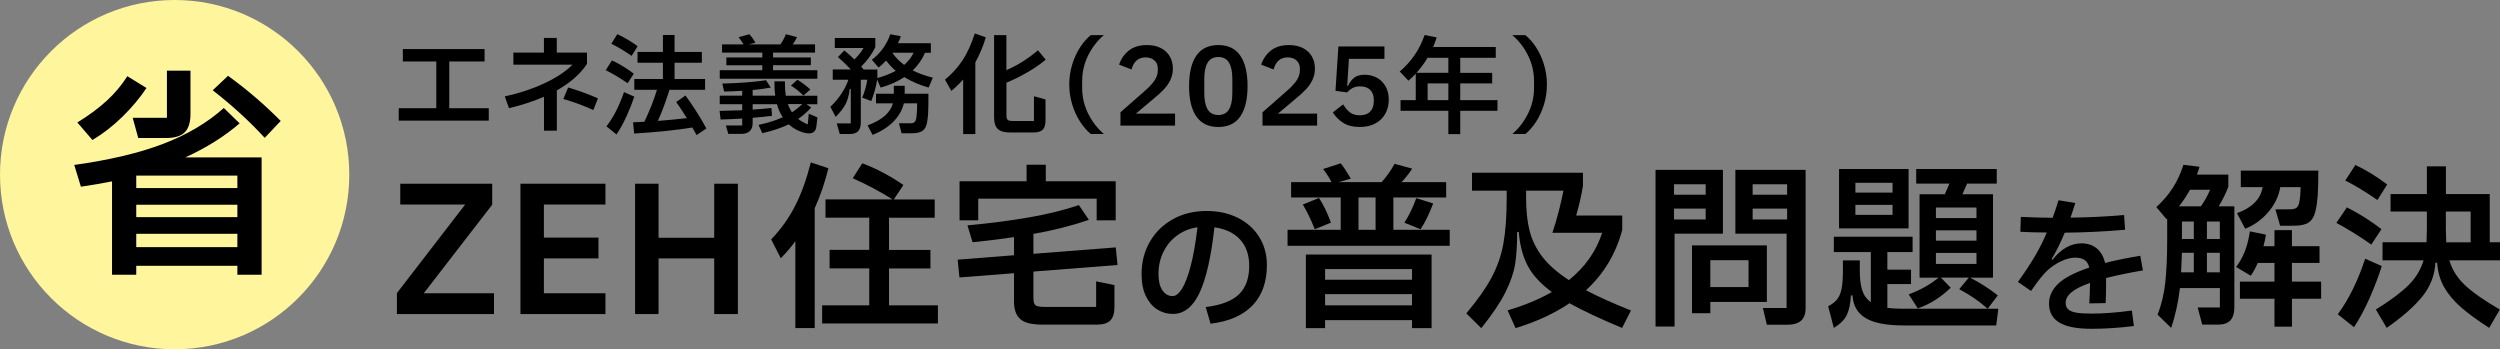
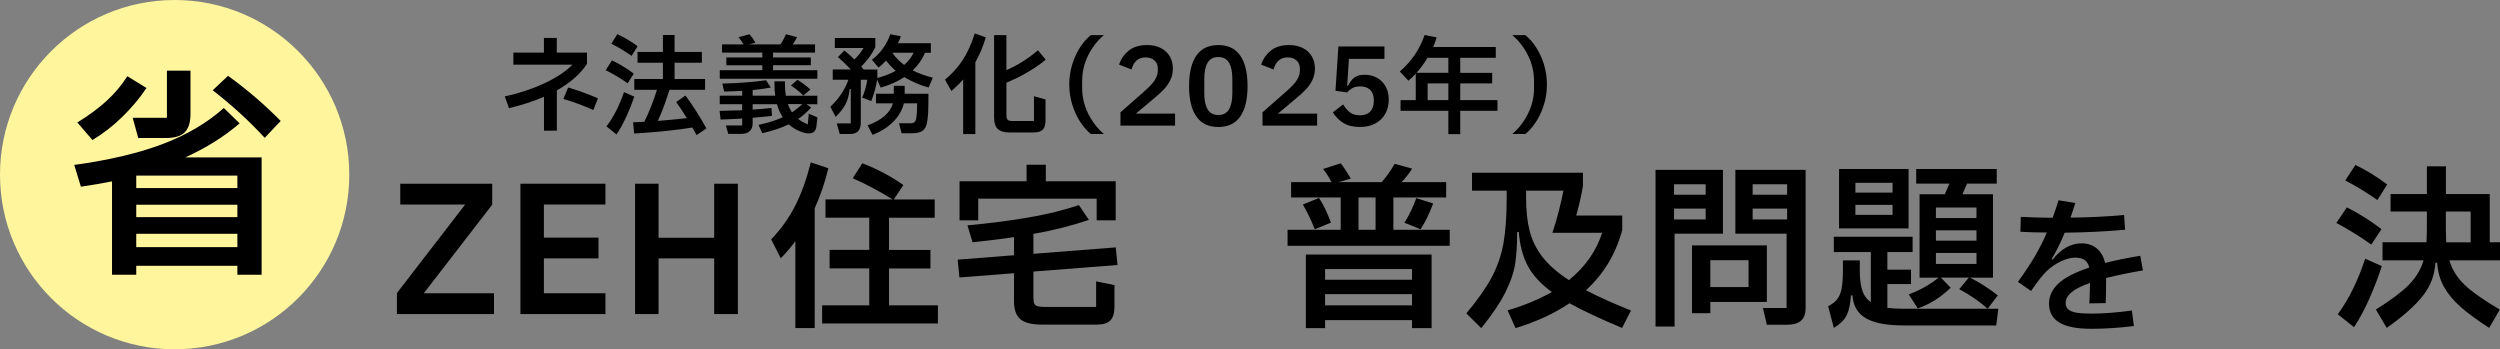
<svg xmlns="http://www.w3.org/2000/svg" id="_レイヤー_1" viewBox="0 0 787.34 110">
  <rect x="0" y="0" width="787.34" height="110" fill="#808080" stroke="none" />
  <defs>
    <style>.cls-1{fill:#000;}.cls-1,.cls-2{stroke-width:0px;}.cls-2{fill:#fff59d;}</style>
  </defs>
  <circle class="cls-2" cx="55" cy="55" r="55" />
  <path class="cls-1" d="M75.46,38.85c-4.76,4.11-10.45,7.68-17.08,10.71h24.01v36.96h-7.63v-2.8h-31.85v2.8h-7.63v-29.4c-3.08.61-6.35,1.17-9.8,1.68l-2.1-6.86c11.11-1.54,20.43-3.75,27.96-6.62,7.54-2.87,13.92-6.64,19.15-11.31l4.97,4.83ZM46.13,27.72c-2.01,3.03-4.5,6.02-7.49,8.96-2.99,2.94-6.16,5.41-9.52,7.42l-4.76-5.53c3.64-2.24,6.72-4.52,9.24-6.83,2.52-2.31,4.69-4.89,6.51-7.74l6.02,3.71ZM43.54,43.47l-1.75-6.37h10.78v-14.84h7.42v13.65c0,2.61-.6,4.53-1.79,5.74-1.19,1.21-3.19,1.82-5.99,1.82h-8.68ZM42.91,59.22h31.85v-3.92h-31.85v3.92ZM74.76,64.47h-31.85v3.92h31.85v-3.92ZM42.91,73.64v4.2h31.85v-4.2h-31.85ZM71.82,23.88c5.88,4.25,11.41,8.98,16.59,14.21l-5.04,5.32c-4.85-5.27-10.31-10.27-16.38-14.98l4.83-4.55Z" />
-   <path class="cls-1" d="M153.94,37.99h-28.36v-3.91h11.83v-14.72h-10.54v-3.91h25.74v3.91h-11.12v14.72h12.44v3.91Z" />
  <path class="cls-1" d="M184.89,20.07c-2.06,3.17-5.24,5.97-9.52,8.4v12.68h-4.05v-10.68c-3.29,1.43-6.96,2.63-11.02,3.6l-1.33-3.71c4.46-.95,8.61-2.32,12.44-4.11,3.83-1.79,6.79-3.75,8.87-5.88h-18.6v-3.81h9.62v-4.62h4.05v4.62h9.52v3.5ZM178.94,27.55c3.47,1.04,6.6,2.19,9.38,3.43l-1.46,3.67c-3.17-1.43-6.32-2.58-9.45-3.47l1.53-3.64Z" />
  <path class="cls-1" d="M197.66,26.22c-2.27-1.59-4.57-2.96-6.9-4.11l1.97-3.09c1.18.54,2.38,1.19,3.59,1.94,1.21.75,2.31,1.5,3.28,2.24l-1.94,3.03ZM199.76,30.44c-.68,2.04-1.51,4.14-2.5,6.29-.99,2.15-2.02,4.02-3.11,5.61l-3.16-2.55c2.15-2.76,4-6.36,5.54-10.78l3.23,1.43ZM198.91,17.59c-2.22-1.54-4.35-2.81-6.39-3.81l1.9-3.03c2.31,1.09,4.44,2.36,6.39,3.81l-1.9,3.03ZM219.38,42.54c-.59-1.09-1.03-1.88-1.33-2.38-4.78.79-10.89,1.43-18.33,1.9l-.34-3.54c.75-.02,1.93-.08,3.54-.17.73-1.47,1.44-3.09,2.14-4.84.7-1.76,1.31-3.5,1.84-5.22h-7.14v-3.4h9.01v-5.13h-7.99v-3.4h7.99v-5.34h3.67v5.34h8.6v3.4h-8.6v5.13h9.62v3.4h-11.22c-1.25,3.97-2.47,7.23-3.67,9.79,3.06-.23,6.11-.52,9.15-.88-1.45-2.29-2.57-3.98-3.37-5.07l2.92-2.04c1.07,1.43,2.2,3.08,3.4,4.96,1.2,1.88,2.27,3.68,3.2,5.41l-3.09,2.07Z" />
  <path class="cls-1" d="M254.7,35.81l2.75,1.16-.34,2.86c-.16,1.45-.95,2.18-2.38,2.18-.7,0-1.54-.18-2.52-.54-1.41-.52-2.67-1.29-3.81-2.31-2.22,1.09-5,2.02-8.33,2.79l-1.19-2.62c2.99-.63,5.54-1.44,7.65-2.41-.79-1.16-1.41-2.53-1.84-4.11h-7.65v1.7c2.22-.14,4.19-.31,5.92-.51l.17,2.48c-1.97.25-4,.45-6.09.61v1.7c0,1.09-.31,1.92-.92,2.5s-1.47.87-2.58.87h-4.18l-.75-2.65h5.13v-2.18c-2.09.14-4.35.24-6.8.31l-.31-2.72c2.54-.04,4.91-.11,7.11-.2v-1.9h-7.07v-2.69h7.07v-1.53c-2.38.14-4.27.22-5.68.24l-.58-2.52c5.46-.14,10.05-.49,13.77-1.05l1.5,2.31c-1.63.32-3.54.58-5.71.78v1.77h7.11c-.16-1.02-.24-2.19-.24-3.5v-1.02h3.3v.82c0,1.27.09,2.5.27,3.71h9.93v2.69h-3.43l1.5,1.02c-1.29,1.43-2.66,2.63-4.11,3.6.79.63,1.8,1.21,3.03,1.73l.31-3.33ZM257.42,22.11v2.69h-30.74v-2.69h13.4v-1.56h-11.32v-2.45h11.32v-1.53h-12.68v-2.58h6.8c-.59-.93-1.12-1.69-1.6-2.28l3.43-.92c.61.68,1.25,1.56,1.9,2.65l-2.11.54h9.96c.75-1.09,1.33-2.15,1.73-3.2l3.5.92c-.43.91-.88,1.67-1.36,2.28h7.04v2.58h-13.23v1.53h11.9v2.45h-11.9v1.56h13.94ZM248.14,32.78c.32.93.75,1.79,1.29,2.58,1.25-.82,2.32-1.68,3.23-2.58h-4.52ZM251.13,25.13c1.36.79,2.72,1.81,4.08,3.06l-2.18,1.9c-1.34-1.31-2.65-2.36-3.94-3.13l2.04-1.84Z" />
  <path class="cls-1" d="M293.79,24.42l-1.33,3.16c-2.81-.79-5.36-1.89-7.65-3.3-2.18,1.43-4.67,2.53-7.48,3.3l-1.09-2.52c-.29,2.09-.91,4.34-1.84,6.77l-2.86-1.09c.36-.82.69-1.73.97-2.75.28-1.02.49-1.98.63-2.89h-2.04v13.46c0,1.22-.28,2.14-.83,2.74-.56.6-1.42.9-2.6.9h-3.2l-.95-3.33h4.42v-10.85h-.34c-.2,1.88-.63,3.46-1.28,4.73-.65,1.27-1.69,2.62-3.14,4.05l-1.67-3.16c2.72-2.61,4.61-5.45,5.68-8.53h-4.93v-3.23h5.71c-1.43-1.5-2.79-2.8-4.08-3.91l2.01-2.07c.97.75,2.03,1.69,3.16,2.82,1.13-1.04,2.1-2.24,2.89-3.6h-9.04v-3.16h12.75v2.92c-1.09,2.22-2.57,4.25-4.45,6.09.36.41.62.71.78.92h4.32v2.69c2.24-.63,4.17-1.39,5.78-2.28-1.16-1-2.16-2.07-3.03-3.23-.82.88-1.61,1.62-2.38,2.21l-2.11-2.45c1.41-1.07,2.61-2.31,3.6-3.72,1-1.42,1.73-2.86,2.21-4.33l3.33.65c-.23.68-.53,1.41-.92,2.18h10.37v3.03h-1.84c-.91,2.09-2.2,3.93-3.88,5.54,1.84.93,3.94,1.69,6.32,2.28ZM284.92,27.04v2.48h7.48c0,2.63-.03,4.57-.08,5.81-.06,1.25-.18,2.33-.36,3.26-.23,1.22-.7,2.09-1.41,2.6-.71.51-1.77.77-3.18.77h-3.43l-.82-3.13h3.54c.63,0,1.09-.12,1.36-.37.27-.25.46-.7.58-1.36.16-1.09.24-2.61.24-4.56h-4.18c-.5,2.11-1.59,4.02-3.28,5.75-1.69,1.72-3.88,3.12-6.58,4.18l-1.56-2.99c4.47-1.63,7.13-3.94,7.99-6.94h-5.34v-3.03h5.61v-2.48h3.43ZM284.75,20.44c1.29-1.11,2.29-2.39,2.99-3.84h-6.73c1.02,1.47,2.27,2.75,3.74,3.84Z" />
  <path class="cls-1" d="M310.47,11.77c-.86,2.86-1.96,5.47-3.3,7.85v22.61h-3.84v-17.2c-1.02,1.18-2.26,2.38-3.71,3.6l-2.01-3.54c2.29-1.9,4.16-3.98,5.61-6.22,1.45-2.24,2.71-5.02,3.77-8.33l3.47,1.22ZM325.63,38.09v-7.79l3.64,1.02v6.53c0,1.41-.29,2.4-.87,2.99-.58.59-1.57.88-2.98.88h-7.38c-1.77,0-3.04-.37-3.81-1.11s-1.16-1.95-1.16-3.65V11.06h3.88v11.02c1.81-.77,3.58-1.71,5.29-2.8,1.71-1.1,3.26-2.25,4.64-3.45l2.45,2.96c-1.52,1.29-3.38,2.58-5.59,3.88s-4.47,2.41-6.78,3.37v10.3c0,.7.14,1.17.41,1.41.27.24.77.36,1.5.36h6.77Z" />
  <path class="cls-1" d="M337.68,20.31c.62-2.02,1.45-3.82,2.48-5.41,1.03-1.59,2.16-2.87,3.38-3.84h4.11c-2.04,1.72-3.69,3.85-4.95,6.39-1.26,2.54-1.89,5.24-1.89,8.09v2.14c0,2.86.63,5.55,1.89,8.09,1.26,2.54,2.91,4.68,4.95,6.43h-4.11c-1.22-1-2.35-2.29-3.38-3.88-1.03-1.59-1.86-3.39-2.48-5.41-.62-2.02-.93-4.11-.93-6.29s.31-4.31.93-6.32Z" />
  <path class="cls-1" d="M352.87,39.55v-4.18l7.89-6.94c1.36-1.2,2.35-2.29,2.96-3.26s.92-2,.92-3.06v-.51c0-1.09-.36-1.95-1.07-2.58s-1.64-.95-2.77-.95c-2.27,0-3.75,1.27-4.45,3.81l-3.91-1.53c.61-1.81,1.64-3.29,3.08-4.44,1.44-1.14,3.34-1.72,5.7-1.72,1.7,0,3.16.32,4.39.95,1.22.63,2.16,1.51,2.8,2.63.65,1.12.97,2.4.97,3.83,0,1.29-.26,2.48-.78,3.57-.52,1.09-1.21,2.08-2.07,2.99-.86.91-1.97,1.92-3.33,3.03l-5.47,4.59h12.34v3.77h-17.17Z" />
  <path class="cls-1" d="M376.77,36.68c-1.53-2.21-2.29-5.4-2.29-9.57s.76-7.37,2.29-9.59c1.53-2.22,3.84-3.33,6.92-3.33s5.39,1.11,6.92,3.33c1.53,2.22,2.29,5.42,2.29,9.59s-.76,7.36-2.29,9.57-3.84,3.31-6.92,3.31-5.39-1.1-6.92-3.31ZM387.06,34.43c.7-1.19,1.05-2.9,1.05-5.12v-4.45c0-2.22-.35-3.93-1.05-5.12-.7-1.19-1.83-1.78-3.37-1.78s-2.66.59-3.37,1.78c-.7,1.19-1.05,2.9-1.05,5.12v4.45c0,2.22.35,3.93,1.05,5.12s1.82,1.79,3.37,1.79,2.66-.59,3.37-1.79Z" />
  <path class="cls-1" d="M397.61,39.55v-4.18l7.89-6.94c1.36-1.2,2.35-2.29,2.96-3.26s.92-2,.92-3.06v-.51c0-1.09-.36-1.95-1.07-2.58s-1.64-.95-2.77-.95c-2.27,0-3.75,1.27-4.45,3.81l-3.91-1.53c.61-1.81,1.64-3.29,3.08-4.44,1.44-1.14,3.34-1.72,5.7-1.72,1.7,0,3.16.32,4.39.95,1.22.63,2.16,1.51,2.8,2.63.65,1.12.97,2.4.97,3.83,0,1.29-.26,2.48-.78,3.57-.52,1.09-1.21,2.08-2.07,2.99-.86.91-1.97,1.92-3.33,3.03l-5.47,4.59h12.34v3.77h-17.17Z" />
  <path class="cls-1" d="M436.01,14.63v3.91h-11.19l-.54,8.5h.24c.59-1.18,1.27-2.06,2.04-2.63s1.85-.87,3.23-.87,2.71.32,3.86.95c1.14.63,2.05,1.54,2.72,2.72.67,1.18,1,2.57,1,4.18s-.36,3.13-1.09,4.44c-.73,1.3-1.77,2.32-3.15,3.06-1.37.74-3,1.1-4.88,1.1-2.11,0-3.83-.42-5.17-1.26-1.34-.84-2.45-1.95-3.33-3.33l3.26-2.52c.66,1.11,1.38,1.96,2.18,2.55.79.59,1.82.88,3.09.88,1.43,0,2.52-.4,3.26-1.19.75-.79,1.12-1.9,1.12-3.33v-.34c0-1.34-.37-2.38-1.12-3.13-.75-.75-1.81-1.12-3.2-1.12-.95,0-1.75.18-2.38.53-.63.35-1.2.81-1.7,1.38l-3.67-.51.92-13.97h14.48Z" />
  <path class="cls-1" d="M471.61,31.53v3.37h-11.73v7.34h-3.74v-7.34h-15.06v-3.37h4.79v-8.33c-.73.79-1.5,1.53-2.31,2.21l-2.72-2.89c3.67-3.15,6.28-6.98,7.82-11.49l3.81.75c-.32,1.02-.69,2.03-1.12,3.03h19.72v3.4h-11.19v4.73h10.06v3.33h-10.06v5.27h11.73ZM449.58,18.2c-1.02,1.72-2.18,3.3-3.47,4.73h10.03v-4.73h-6.56ZM449.61,26.26v5.27h6.53v-5.27h-6.53Z" />
  <path class="cls-1" d="M486.25,32.92c-.62,2.02-1.45,3.82-2.48,5.41-1.03,1.59-2.16,2.88-3.38,3.88h-4.11c2.04-1.75,3.69-3.89,4.95-6.43,1.26-2.54,1.89-5.24,1.89-8.09v-2.14c0-2.86-.63-5.55-1.89-8.09-1.26-2.54-2.91-4.67-4.95-6.39h4.11c1.22.97,2.35,2.26,3.38,3.84,1.03,1.59,1.86,3.39,2.48,5.41.62,2.02.93,4.13.93,6.32s-.31,4.27-.93,6.29Z" />
  <path class="cls-1" d="M133.46,92.36h22.12v6.55h-30.58v-6.61l21.5-27.89h-20.44v-6.55h28.95v6.61l-21.56,27.89Z" />
  <path class="cls-1" d="M190.67,92.36v6.55h-26.77v-41.05h26.77v6.55h-19.38v10.42h17.19v6.55h-17.19v10.98h19.38Z" />
  <path class="cls-1" d="M232.38,98.91h-7.45v-17.53h-17.53v17.53h-7.39v-41.05h7.39v17.02h17.53v-17.02h7.45v41.05Z" />
  <path class="cls-1" d="M260.89,52.99c-1.08,4.44-2.52,8.64-4.31,12.6v37.74h-6.1v-27.38c-1.31,1.83-2.84,3.62-4.59,5.38l-3.02-5.94c3.02-3.14,5.53-6.63,7.5-10.47,1.98-3.84,3.64-8.44,4.98-13.78l5.54,1.85ZM279.98,96.17h15.4v5.71h-36.46v-5.71h14.84v-11.65h-12.49v-5.82h12.49v-10.14h-13.78v-5.77h21.11c-4.07-2.54-8.25-4.76-12.54-6.66l3.02-4.7c2.13.78,4.34,1.78,6.64,3,2.3,1.21,4.4,2.49,6.3,3.84l-3.02,4.54h12.88v5.77h-14.39v10.14h13.05v5.82h-13.05v11.65Z" />
  <path class="cls-1" d="M345.21,96.67v-8.06l5.77,1.18v6.89c0,1.94-.43,3.35-1.29,4.23-.86.88-2.24,1.32-4.14,1.32h-17.3c-3.32,0-5.64-.58-6.94-1.74s-1.96-2.99-1.96-5.49v-8.96l-17.19,1.34-.56-5.6,17.75-1.4v-5.71c-3.58.56-7.93,1.1-13.05,1.62l-1.62-5.32c6.91-.63,13.29-1.46,19.15-2.46,5.86-1.01,11.18-2.31,15.96-3.92l3.14,4.65c-5.19,1.79-11.01,3.27-17.47,4.42v6.27l25.93-2.02.56,5.54-26.49,2.07v8.29c0,.86.1,1.48.31,1.88.21.39.57.65,1.09.78.52.13,1.36.2,2.52.2h15.85ZM345.38,62.57h-37.3v6.83h-5.88v-12.32h21.11v-5.21h6.05v5.21h22.01v12.32h-5.99v-6.83Z" />
-   <path class="cls-1" d="M389.83,68.59c2.88,1.44,5.13,3.46,6.74,6.05,1.61,2.59,2.42,5.53,2.42,8.81,0,5.37-1.52,9.62-4.55,12.76-3.04,3.14-7.44,5.05-13.2,5.73l-1.52-5.24c4.81-.58,8.3-1.92,10.46-4,2.16-2.08,3.24-5.08,3.24-8.97,0-3.43-.95-6.19-2.85-8.28-1.9-2.08-4.6-3.37-8.1-3.86-1.04,9.32-2.61,16.2-4.69,20.63-2.09,4.43-4.89,6.65-8.42,6.65-1.75,0-3.37-.46-4.85-1.38-1.49-.92-2.69-2.32-3.61-4.19-.92-1.87-1.38-4.19-1.38-6.95,0-3.83.88-7.26,2.65-10.28,1.76-3.02,4.19-5.38,7.29-7.08,3.1-1.7,6.61-2.55,10.53-2.55,3.68,0,6.96.72,9.84,2.16ZM372.23,90.97c.97-1.52,1.88-3.89,2.74-7.13.86-3.24,1.58-7.32,2.16-12.26-2.36.34-4.48,1.18-6.35,2.53-1.87,1.35-3.33,3.08-4.37,5.2-1.04,2.12-1.56,4.45-1.56,6.99,0,2.21.41,3.92,1.24,5.13.83,1.21,1.9,1.82,3.22,1.82.98,0,1.95-.76,2.92-2.28Z" />
  <path class="cls-1" d="M438.82,72.37h17.75v5.04h-51.07v-5.04h16.74v-10.19h-15.62v-4.82h12.71c-.71-1.42-1.59-2.8-2.63-4.14l5.54-1.79c.9,1.12,1.96,2.73,3.19,4.82l-3.86,1.12h13.55c1.57-1.75,2.93-3.68,4.09-5.77l5.54,1.51c-.9,1.42-2.02,2.84-3.36,4.26h14.06v4.82h-16.63v10.19ZM415.41,62.34c1.42,2.2,2.67,4.8,3.75,7.78l-5.1,2.07c-1.16-2.95-2.41-5.54-3.75-7.78l5.1-2.07ZM417.32,103.34h-6.05v-23.18h39.59v23.18h-6.16v-2.52h-27.38v2.52ZM444.7,88.1v-3.36h-27.38v3.36h27.38ZM417.32,92.64v3.53h27.38v-3.53h-27.38ZM433.22,62.18h-5.38v10.19h5.38v-10.19ZM442.29,70.13c1.42-2.17,2.67-4.74,3.75-7.73l5.32,1.68c-1.2,3.21-2.52,5.92-3.98,8.12l-5.1-2.07Z" />
  <path class="cls-1" d="M510.86,103.28c-6.91-2.88-12.43-5.47-16.58-7.78-4.74,3.21-10.4,5.82-16.97,7.84l-2.52-5.6c5.23-1.53,9.88-3.45,13.94-5.77-3.51-2.58-6.04-5.33-7.59-8.26-1.55-2.93-2.49-6.49-2.83-10.67h-.5c0,4.03-.22,7.4-.64,10.11-.43,2.71-1.46,5.68-3.08,8.93s-4.15,7-7.59,11.26l-4.7-4.65c3.51-4.18,6.16-7.94,7.95-11.28s3.03-6.91,3.72-10.7c.69-3.79,1.04-8.58,1.04-14.36v-2.3h-10.92v-5.66h34.94v4.14c-.52,3.14-1.23,6.25-2.13,9.35h14.5v4.54c-2.02,7.54-5.82,13.87-11.42,18.98,3.73,1.98,8.46,4.11,14.17,6.38l-2.8,5.49ZM480.62,62.29c0,4.03.37,7.51,1.12,10.44.75,2.93,2.09,5.66,4.03,8.18,1.94,2.52,4.72,4.96,8.34,7.31,5.11-4.14,8.6-9.11,10.47-14.9h-15.68c.71-2.05,1.38-4.33,2.02-6.83s1.12-4.65,1.46-6.44h-11.76v2.24Z" />
  <path class="cls-1" d="M527.38,102.83h-5.99v-49.34h21.22v20.1h-15.23v29.23ZM527.21,58.03v3.3h9.97v-3.3h-9.97ZM527.21,65.7v3.42h9.97v-3.42h-9.97ZM538.64,98.63h-5.77v-21.34h23.58v17.81h-17.81v3.53ZM538.64,81.94v8.46h12.04v-8.46h-12.04ZM556.44,102.27l-1.23-5.26h7.45v-23.41h-16.13v-20.1h22.12v43.57c0,1.79-.49,3.11-1.46,3.95s-2.48,1.26-4.54,1.26h-6.22ZM551.97,58.03v3.3h10.86v-3.3h-10.86ZM551.97,65.7v3.42h10.86v-3.42h-10.86Z" />
  <path class="cls-1" d="M629.35,97.23l-.67,5.26h-29.18c-5.41,0-9.4-.78-11.96-2.32-2.56-1.55-3.93-3.93-4.12-7.14h-.5c-.15,2.61-.58,4.67-1.29,6.16-.71,1.49-2.07,2.86-4.09,4.09l-1.79-6.83c1.23-.63,2.17-1.36,2.83-2.18.65-.82,1.12-1.93,1.4-3.33.28-1.4.42-3.29.42-5.68v-3.25h5.32v3.3c0,2.54.26,4.59.78,6.16.52,1.57,1.42,2.8,2.69,3.7v-15.79h-11.65v-4.82h24.81v4.82h-7.95v5.54h7.45v4.54h-7.45v7.5c1.57.19,3.17.28,4.82.28h30.13ZM579.18,53.22h21.9v18.7h-21.9v-18.7ZM584.33,60.66h11.7v-3.08h-11.7v3.08ZM584.33,67.66h11.7v-3.14h-11.7v3.14ZM620.39,87.43c1.38.67,2.86,1.51,4.45,2.52,1.59,1.01,3.03,2.04,4.34,3.08l-3.19,4.2c-2.54-2.28-5.53-4.33-8.96-6.16l3.02-3.64h-8.79l3.08,3.19c-3.17,3.06-6.63,5.23-10.36,6.5l-2.86-4.42c3.51-1.27,6.64-3.02,9.41-5.26h-5.99v-26.26h7.95c.67-1.49,1.16-2.61,1.46-3.36h-10.47v-4.59h25.37v4.59h-9.35c-.3.75-.78,1.87-1.46,3.36h9.63v26.26h-7.28ZM622.46,65.37h-12.77v3.3h12.77v-3.3ZM622.46,72.54h-12.77v3.25h12.77v-3.25ZM622.46,79.65h-12.77v3.47h12.77v-3.47Z" />
  <path class="cls-1" d="M671.4,97.8l.64,4.88c-4.66.58-9.12.87-13.39.87-4.54,0-7.9-.65-10.07-1.96-2.18-1.3-3.27-3.29-3.27-5.96,0-2.36.98-4.47,2.94-6.32,1.96-1.86,5.21-3.53,9.75-5.04-.28-1.1-.77-1.9-1.47-2.39-.71-.49-1.7-.74-2.99-.74-1.38,0-2.9.4-4.55,1.2-1.66.8-3.13,1.81-4.42,3.04-.67.67-1.34,1.43-2,2.25s-1.63,2.16-2.92,4l-4.14-2.85c2.05-2.82,3.81-5.47,5.27-7.94,1.46-2.47,2.74-5.01,3.84-7.61-2.73,0-5.5-.08-8.33-.23l.14-4.69c3.19.15,6.53.25,10.03.28.55-1.5,1.17-3.34,1.84-5.52l5.29.87c-.58,1.87-1.09,3.4-1.52,4.6,5.89-.06,11.52-.34,16.88-.83l.32,4.65c-6.26.55-12.59.86-19,.92-1.32,3.16-2.7,5.93-4.14,8.33l.32.18c1.29-1.69,2.71-2.97,4.25-3.84,1.55-.87,3.15-1.31,4.81-1.31,1.93,0,3.54.53,4.83,1.59,1.29,1.06,2.16,2.58,2.62,4.58,3.43-.86,7.13-1.61,11.09-2.25l.83,4.6c-4.14.71-8,1.5-11.59,2.39,0,3.31-.05,5.95-.14,7.91l-5.15.09c.09-1.41.17-3.56.23-6.44-2.73.95-4.69,1.94-5.89,2.97s-1.79,2.12-1.79,3.29c0,.86.25,1.53.76,2.02.51.49,1.33.84,2.48,1.06,1.15.21,2.74.32,4.76.32,3.83,0,8.11-.32,12.83-.97Z" />
-   <path class="cls-1" d="M701.75,58.88c-.73,1.98-1.74,4.01-3.02,6.11h4.95v31.68c0,1.91-.41,3.31-1.24,4.21s-2.12,1.35-3.88,1.35h-5l-1.43-5.39h6.99v-6.11h-12.59c-.51,4.44-1.43,8.62-2.75,12.54l-4.29-4.18c1.25-3.15,2.06-6.56,2.45-10.23.38-3.67.58-8.01.58-13.03v-6.99l-.22.17-3.19-3.79c2.13-1.94,3.87-3.99,5.23-6.13,1.36-2.14,2.46-4.54,3.3-7.18l5.06.61c-.07.26-.17.6-.3,1.02-.13.42-.3.91-.52,1.46h9.9v3.91ZM689.7,59.76c-1.03,1.87-2.18,3.61-3.46,5.23h6.88c1.21-1.69,2.18-3.43,2.92-5.23h-6.33ZM687.17,79.61c-.04,1.61-.13,3.67-.27,6.16h4.01v-6.16h-3.74ZM690.91,75.27v-5.5h-3.74v5.5h3.74ZM695.04,75.27h4.07v-5.5h-4.07v5.5ZM695.04,79.61v6.16h4.07v-6.16h-4.07ZM731.01,88.69v5.39h-9.19v8.8h-5.5v-8.8h-10.89v-5.39h10.89v-5.88h-5.28c-.73,1.69-1.47,3.03-2.2,4.02l-4.62-2.75c2.27-2.93,3.72-6.67,4.34-11.22l5.06,1.04c-.15,1.06-.4,2.27-.77,3.63h3.46v-5.06h5.5v5.06h8.69v5.28h-8.69v5.88h9.19ZM704.5,67.13c2.31-.81,4.15-1.9,5.53-3.27s2.23-3.02,2.56-4.92h-6.88v-5.22h24.42c0,3.34-.06,5.93-.19,7.78-.13,1.85-.36,3.47-.69,4.87-.4,1.76-1.12,2.99-2.14,3.68-1.03.7-2.6,1.04-4.73,1.04h-4.29l-1.48-5.17h4.62c.88,0,1.53-.15,1.95-.44.42-.29.72-.82.91-1.59.29-1.36.44-3.01.44-4.95h-6.38c-.51,2.9-1.78,5.52-3.79,7.87-2.02,2.35-4.44,4.09-7.26,5.23l-2.58-4.9Z" />
  <path class="cls-1" d="M746.81,77.03c-3.67-2.6-7.33-4.88-11-6.82l3.3-4.9c1.83.92,3.71,1.98,5.64,3.19s3.68,2.44,5.25,3.68l-3.19,4.84ZM750.11,83.79c-1.03,3.26-2.31,6.64-3.85,10.12s-3.17,6.53-4.9,9.13l-5.11-4.07c3.45-4.66,6.32-10.49,8.63-17.49l5.22,2.31ZM748.73,63c-3.52-2.46-6.89-4.51-10.12-6.16l3.19-4.89c3.45,1.65,6.78,3.7,10.01,6.16l-3.08,4.89ZM787.34,76.31v5.67h-15.95c.84,2.9,2.45,5.47,4.81,7.73,2.37,2.26,6.06,4.85,11.08,7.78l-3.35,5.77c-3.7-2.38-6.69-4.57-8.96-6.57-2.27-2-4.03-4.12-5.28-6.35-1.25-2.24-1.96-4.77-2.14-7.59h-.55c-.22,3.92-1.57,7.43-4.04,10.53-2.48,3.1-6.24,6.43-11.3,9.98l-3.41-5.77c4.69-2.93,8.16-5.54,10.4-7.81,2.24-2.27,3.78-4.84,4.62-7.7h-12.93v-5.67h13.86c.07-1.69.11-3.02.11-4.01v-5.67h-11.44v-5.5h11.44v-8.75h6v8.75h13.8v15.18h3.25ZM770.29,72.3c0,.99.04,2.33.11,4.01h7.7v-9.68h-7.81v5.67Z" />
</svg>